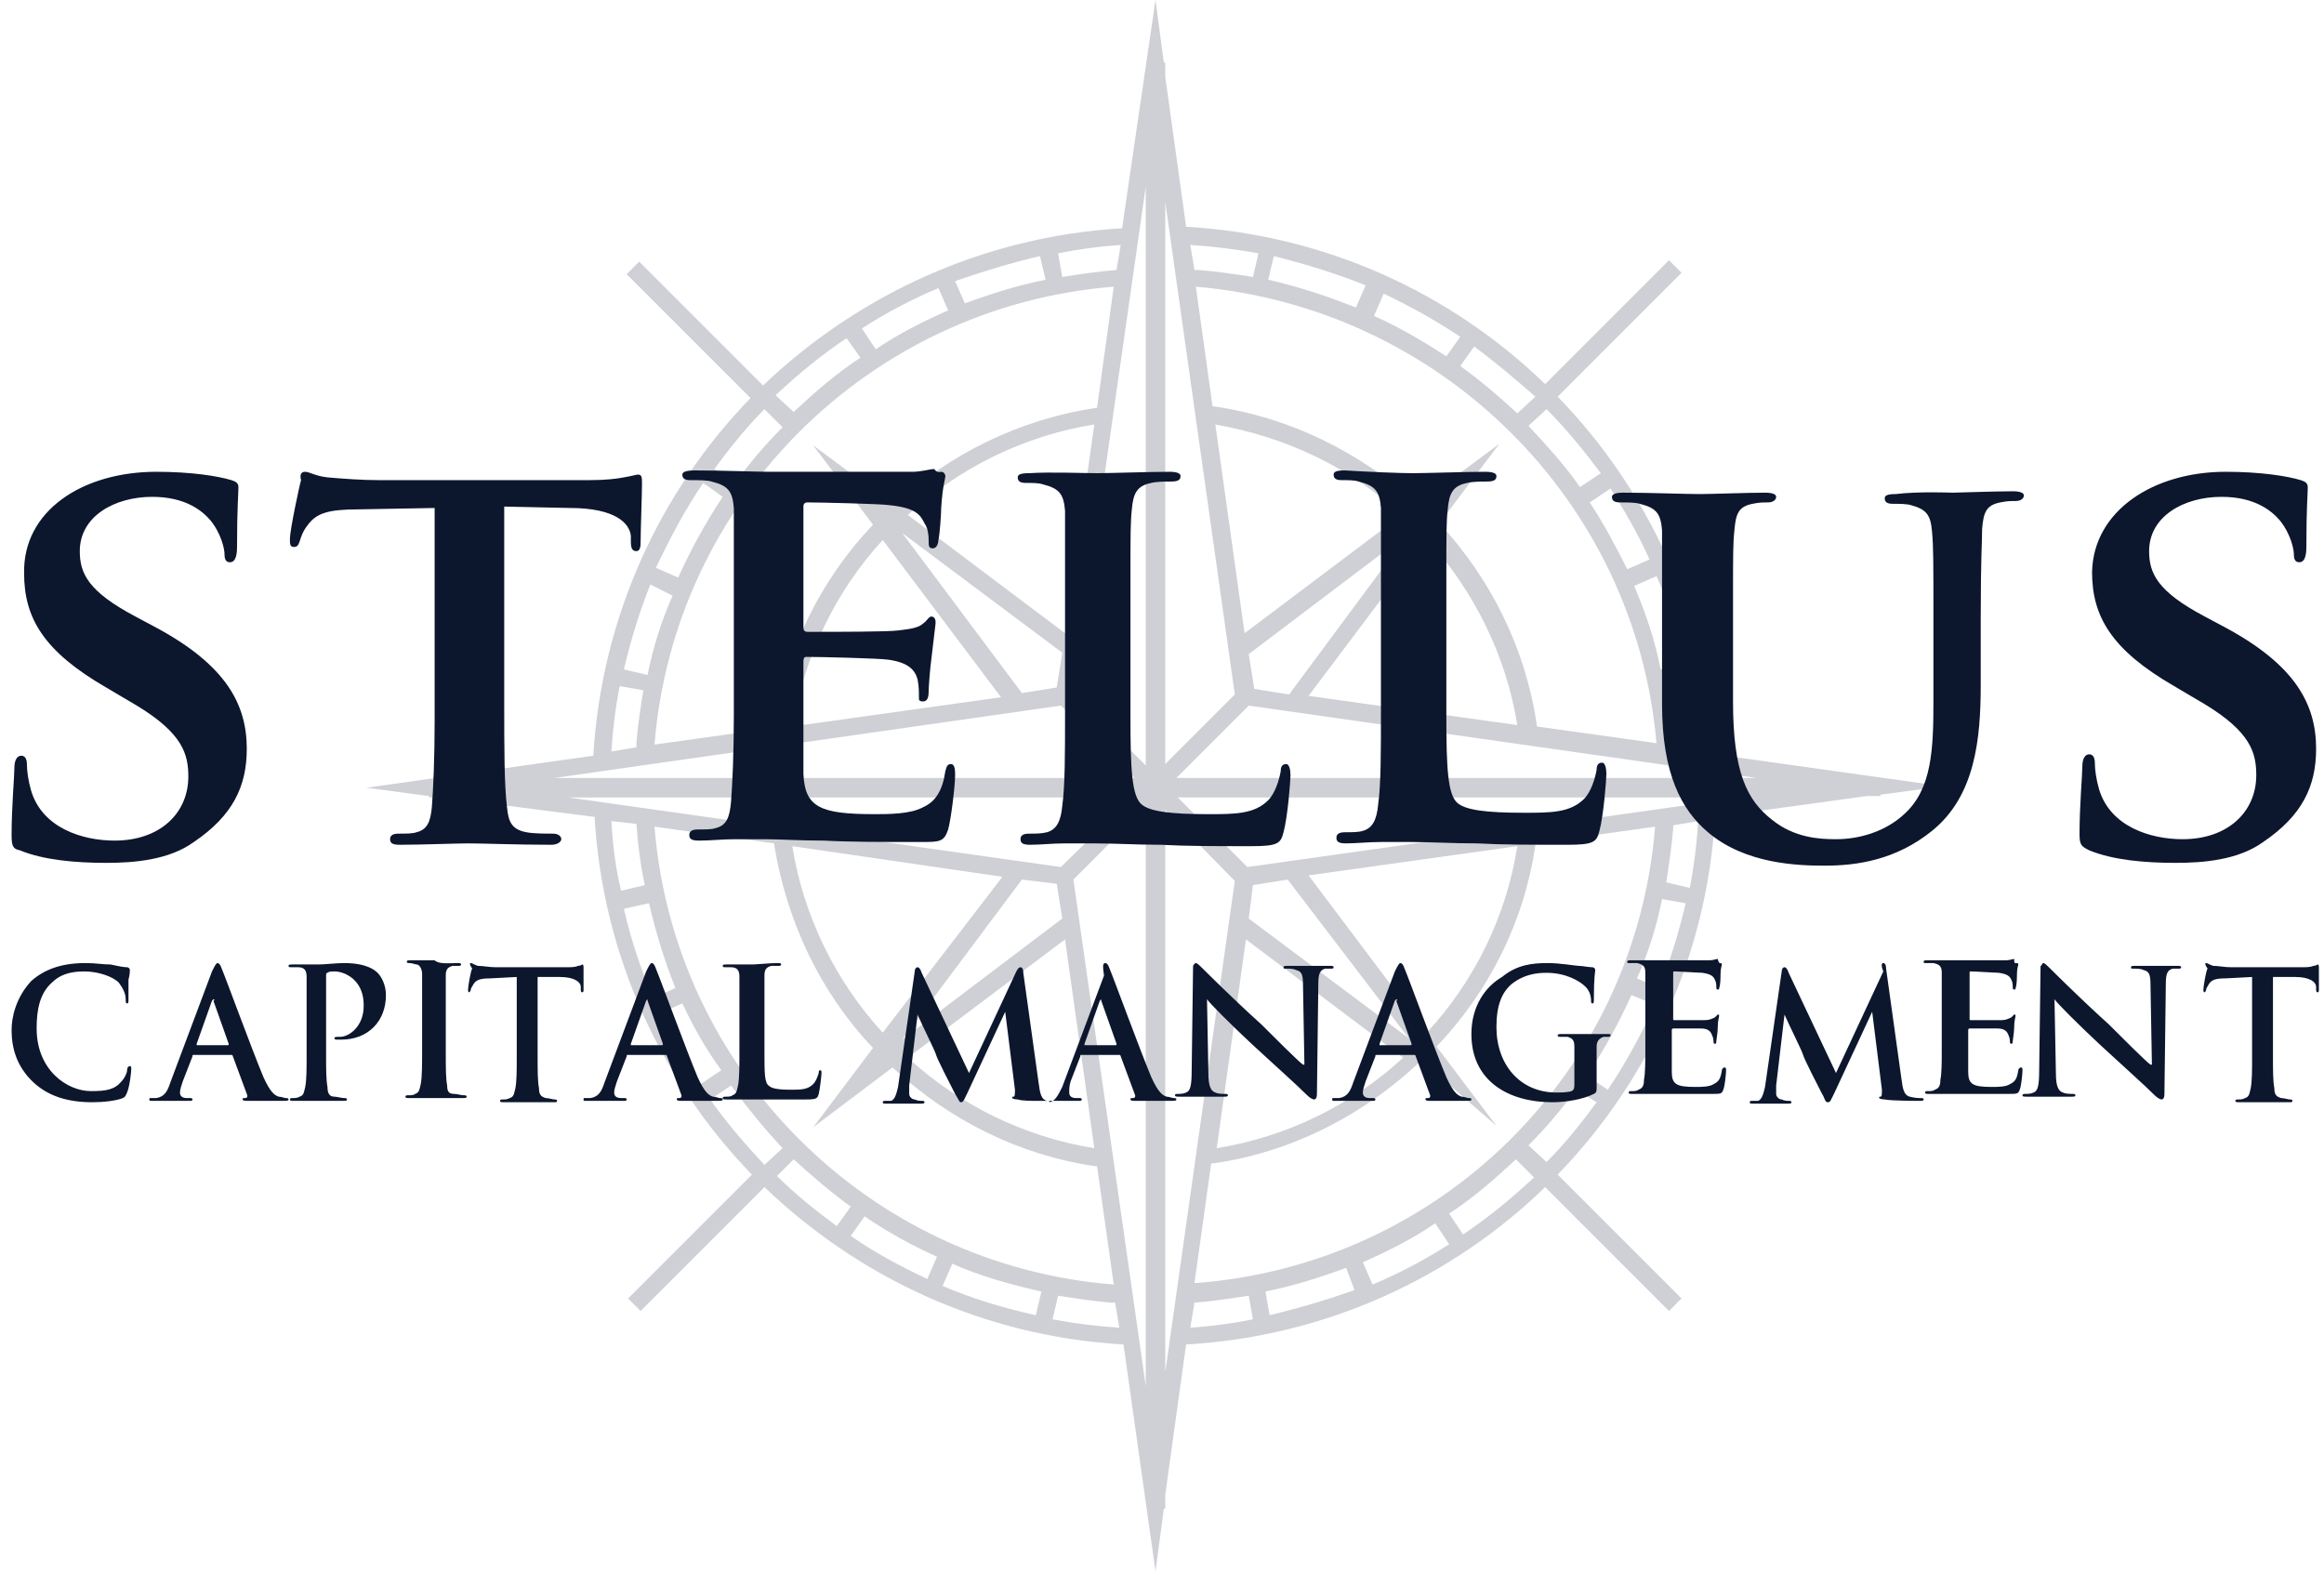
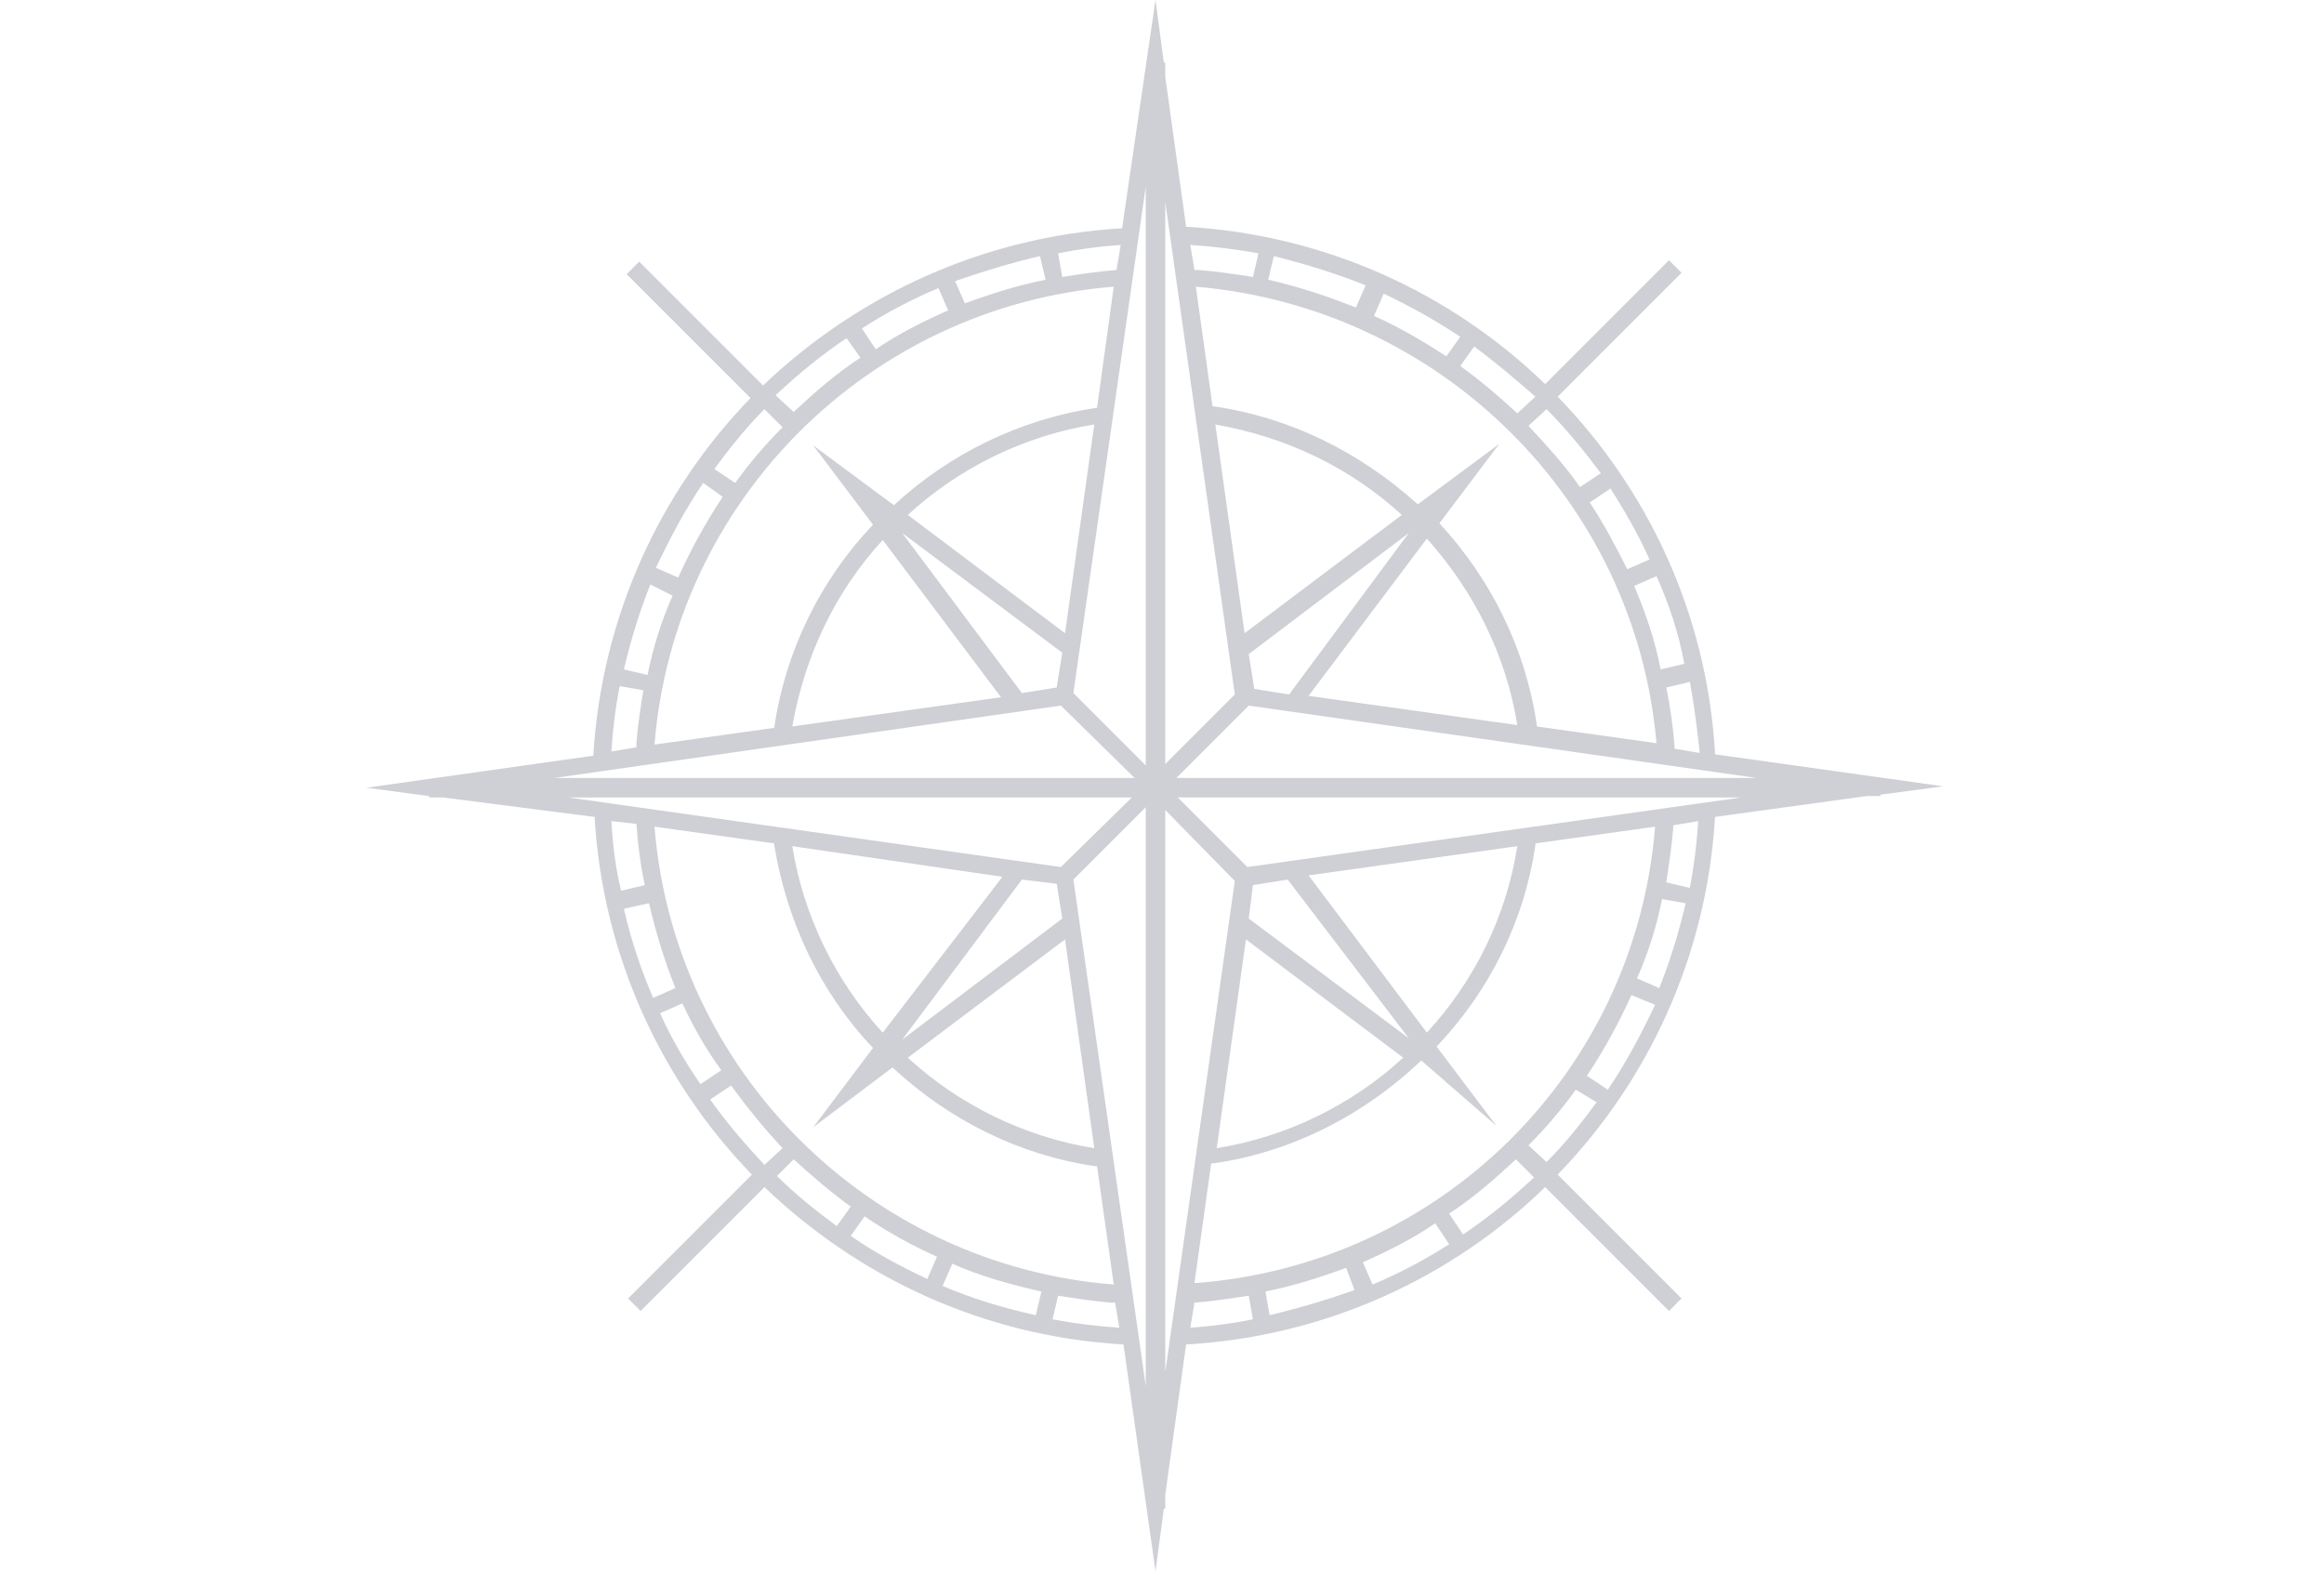
<svg xmlns="http://www.w3.org/2000/svg" version="1.1" id="Layer_1" x="0px" y="0px" width="167px" height="113px" viewBox="0 0 167 113" style="enable-background:new 0 0 167 113;" xml:space="preserve">
  <style type="text/css">
	.st0{fill:#0C172E;fill-opacity:0.2;}
	.st1{fill:#0C172E;}
</style>
  <title>E30280CF-6377-455D-A4B3-F1323222AC67@1x</title>
  <desc>Created with sketchtool.</desc>
  <g id="Style-Tile">
    <g id="Logomarks" transform="translate(-137, -107)">
      <g transform="translate(135, 70)">
        <g id="Logo-with-Compass-_x2F_-On-White" transform="translate(0, 37)">
          <g id="LogoCompassBlack" transform="translate(2.833, 0)">
            <path id="LogoCompass" class="st0" d="M82.2,0l0.6,4.5l0.1,0l0,1l1.5,10.8l0.1,0c10,0.6,19,4.8,25.7,11.3l8.9-8.9l0.9,0.9       l-8.9,8.9c6.5,6.7,10.7,15.6,11.3,25.5l0,0.2l16.4,2.3l-4.5,0.6l0,0.1l-1,0l-10.9,1.5l0,0.1c-0.6,9.9-4.8,18.9-11.3,25.6       l8.9,8.9l-0.9,0.9l-8.9-8.9c-6.7,6.5-15.7,10.7-25.7,11.3l-0.1,0l-1.5,10.8l0,1l-0.1,0l-0.6,4.5l-2.3-16.3l-0.1,0       c-10-0.6-18.9-4.8-25.7-11.3l-8.9,8.9l-0.9-0.9l8.9-8.9c-6.5-6.7-10.7-15.7-11.3-25.6l0-0.1L31,57.3l-1,0l0-0.1l-4.5-0.6       l16.3-2.3l0,0c0.6-10,4.8-19,11.3-25.7l-8.9-8.9l0.9-0.9l8.9,8.9c6.8-6.5,15.8-10.7,25.8-11.3L82.2,0z M81.5,58l-5.2,5.2       l5.2,36.4V58z M82.9,58.2v40.4l5-35.3L82.9,58.2z M88.9,93.1c-1.3,0.2-2.6,0.4-3.9,0.5l0,0l-0.3,1.8c1.5-0.1,3-0.3,4.5-0.6       L88.9,93.1z M75.2,93.1l-0.4,1.7c1.6,0.3,3.2,0.5,4.8,0.6l-0.3-1.8l-0.3,0C77.8,93.5,76.5,93.3,75.2,93.1z M95.9,91.1       c-1.9,0.7-3.8,1.3-5.8,1.7l0.3,1.7c2.1-0.5,4.1-1.1,6.1-1.8L95.9,91.1z M67.6,90.8l-0.7,1.6c2.1,0.9,4.4,1.6,6.7,2.1l0.4-1.7       C71.8,92.3,69.6,91.7,67.6,90.8z M118.1,59.4l-8.6,1.2l0,0.1c-0.8,5.5-3.3,10.5-7.1,14.5l0,0l4.3,5.7l-5.4-4.7       c-4.1,3.9-9.3,6.6-15,7.4l-0.1,0l-1.2,8.6C102.7,90.9,116.7,77,118.1,59.4z M46.2,59.4c1.4,17.5,15.4,31.5,33,32.9L78,83.8       l-0.1,0c-5.5-0.8-10.5-3.3-14.6-7.1L57.6,81l4.3-5.7l0,0c-3.8-4-6.2-9.1-7.1-14.6l0-0.1L46.2,59.4z M102.3,87.9       c-1.6,1.1-3.4,2-5.2,2.8l0.7,1.6c1.9-0.8,3.8-1.8,5.5-2.9L102.3,87.9z M61.3,87.4l-1,1.4c1.7,1.2,3.6,2.2,5.5,3.1l0.7-1.6       C64.7,89.5,62.9,88.5,61.3,87.4z M108.1,83.3c-1.5,1.4-3.1,2.8-4.8,3.9l1,1.5c1.8-1.2,3.5-2.6,5.1-4.1L108.1,83.3z M56.2,83.3       L55.5,84L55,84.5c1.3,1.3,2.8,2.5,4.3,3.6l1-1.4C58.8,85.6,57.5,84.5,56.2,83.3z M51.7,78l-1.5,1c1.2,1.7,2.5,3.2,3.9,4.7       l1.3-1.2C54,81,52.8,79.5,51.7,78z M112.4,78.3c-1,1.4-2.2,2.8-3.4,4l1.3,1.2c1.3-1.3,2.5-2.8,3.6-4.3L112.4,78.3z M88.7,67.5       l-2.1,15c5-0.8,9.7-3.1,13.4-6.5L88.7,67.5z M75.7,67.5l-11.3,8.5c3.7,3.4,8.4,5.7,13.4,6.5L75.7,67.5z M116.4,71.5       c-0.9,2-2,4-3.2,5.8l1.5,1c1.3-1.9,2.4-4,3.4-6.1L116.4,71.5z M48.2,72.1l-1.6,0.7c0.8,1.8,1.8,3.5,2.9,5.1l1.5-1       C49.9,75.4,49,73.8,48.2,72.1z M72.6,63.2l-8.6,11.5L75.5,66l-0.4-2.5L72.6,63.2z M91.7,63.2l-2.5,0.4L88.9,66l11.5,8.6       L91.7,63.2z M108.2,60.8l-15,2.1l8.5,11.3C105.1,70.5,107.4,65.9,108.2,60.8z M56.1,60.8c0.8,5,3.1,9.7,6.5,13.4L71.2,63       L56.1,60.8z M45.8,64.9L44,65.3c0.5,2.2,1.2,4.3,2.1,6.4l1.6-0.7C46.9,69,46.3,67,45.8,64.9z M118.6,64.6c-0.4,2-1,3.9-1.8,5.7       l1.6,0.7c0.8-2,1.4-4,1.9-6.1L118.6,64.6z M43.1,59c0.1,1.7,0.3,3.4,0.7,5l1.7-0.4c-0.3-1.4-0.5-2.9-0.6-4.4l0,0L43.1,59z        M121.2,59l-1.8,0.3l0,0.2c-0.1,1.3-0.3,2.6-0.5,3.9l1.7,0.4C120.9,62.2,121.1,60.6,121.2,59z M124.3,57.3H83.8l5,5L124.3,57.3       z M80.5,57.3H40l35.4,5L80.5,57.3z M75.4,50.7L39,55.9h41.7L75.4,50.7z M88.9,50.7l-5.2,5.2h41.7L88.9,50.7z M81.5,13.4       l-5.2,36.4l5.2,5.2V13.4z M82.9,14.5v40.4l5-5L82.9,14.5z M43.7,49.3c-0.3,1.5-0.5,3.1-0.6,4.7l1.8-0.3l0-0.3       c0.1-1.3,0.3-2.6,0.5-3.8L43.7,49.3z M120.6,49l-1.7,0.4c0.3,1.4,0.5,2.9,0.6,4.3l0,0.1l1.8,0.3l0-0.1       C121.1,52.2,120.9,50.6,120.6,49z M85.1,20.6l1.2,8.6l0.1,0c5.5,0.8,10.5,3.3,14.6,7l0.1,0l5.8-4.3l-4.3,5.7l0,0       c3.7,4,6.2,9,7,14.5l0,0.1l8.6,1.2C116.7,36,102.7,22.1,85.1,20.6z M79.2,20.6c-17.6,1.4-31.6,15.4-33,32.9l8.6-1.2l0,0       c0.8-5.5,3.3-10.6,7.1-14.6L57.6,32l5.8,4.3l0,0c4-3.7,9.1-6.2,14.6-7L79.2,20.6z M101.7,38.7L93.2,50l15,2.1       C107.4,47.1,105.1,42.5,101.7,38.7z M56.1,52.2l15-2.1l-8.5-11.3C59.2,42.5,57,47.1,56.1,52.2z M72.6,49.8l2.5-0.4l0.4-2.5       l-11.5-8.6L72.6,49.8z M100.4,38.3L88.9,47l0.4,2.5l2.5,0.4L100.4,38.3z M45.9,42c-0.8,2-1.4,4-1.9,6.1l1.7,0.4       c0.4-2,1-3.9,1.8-5.7L45.9,42z M118.2,41.4l-1.6,0.7c0.8,1.9,1.5,3.9,1.9,6l1.7-0.4C119.8,45.5,119.1,43.4,118.2,41.4z        M86.5,30.5l2.1,15l11.3-8.5C96.2,33.6,91.6,31.4,86.5,30.5z M77.8,30.5c-5,0.8-9.7,3.1-13.4,6.5l11.3,8.5L77.8,30.5z        M49.7,34.7c-1.3,1.9-2.4,4-3.4,6.1l1.6,0.7c0.9-2,2-4,3.2-5.8L49.7,34.7z M114.9,35.1l-1.5,1c1,1.5,1.9,3.2,2.7,4.8l1.6-0.7       C116.9,38.4,115.9,36.7,114.9,35.1z M110.3,29.4l-1.3,1.2c1.3,1.4,2.6,2.8,3.7,4.4l1.5-1C113,32.4,111.7,30.8,110.3,29.4z        M54.1,29.4c-1.3,1.3-2.5,2.8-3.6,4.3l1.5,1c1-1.4,2.2-2.8,3.4-4L54.1,29.4z M60,24.3c-1.8,1.2-3.5,2.6-5.1,4.1l1.3,1.2       c1.5-1.4,3.1-2.8,4.8-3.9L60,24.3z M105.1,24.9l-1,1.4c1.4,1,2.8,2.2,4.1,3.4l1.3-1.2C108,27.2,106.6,26,105.1,24.9z        M98.6,21.1l-0.7,1.6c1.8,0.8,3.5,1.8,5.2,2.9l1-1.4C102.3,23,100.5,22,98.6,21.1z M66.6,20.7c-1.9,0.8-3.8,1.8-5.5,2.9l1,1.5       c1.6-1.1,3.4-2,5.2-2.8L66.6,20.7z M90.7,18.4l-0.4,1.7c2.2,0.5,4.3,1.2,6.3,2l0.7-1.6C95.3,19.7,93.1,19,90.7,18.4z        M73.9,18.4c-2.1,0.5-4.1,1.1-6.1,1.8l0.7,1.6c1.9-0.7,3.8-1.3,5.8-1.7L73.9,18.4z M84.7,17.6l0.3,1.8l0.3,0       c1.3,0.1,2.6,0.3,3.9,0.5l0.4-1.7C87.9,17.9,86.3,17.7,84.7,17.6z M79.7,17.6c-1.5,0.1-3,0.3-4.5,0.6l0.3,1.7       c1.3-0.2,2.6-0.4,3.9-0.5L79.7,17.6z" />
-             <path id="Logo" class="st1" d="M32,69.2c0.2,0,0.3,0,0.3,0.1c0,0.1-0.1,0.1-0.2,0.1c-0.1,0-0.2,0-0.4,0       c-0.4,0.1-0.5,0.3-0.5,0.7c0,0.3,0,0.6,0,1.7l0,3.9c0,1,0,1.8,0.1,2.3c0,0.4,0.1,0.6,0.5,0.6c0.2,0,0.5,0.1,0.7,0.1       c0.1,0,0.2,0,0.2,0.1c0,0.1-0.1,0.1-0.3,0.1c-0.9,0-1.7,0-2.1,0c-0.3,0-1.1,0-1.7,0c-0.2,0-0.3,0-0.3-0.1       c0-0.1,0.1-0.1,0.2-0.1c0.2,0,0.4,0,0.5-0.1c0.3-0.1,0.3-0.3,0.4-0.7c0.1-0.5,0.1-1.4,0.1-2.6l0-3.6c0-1.1,0-1.4,0-1.7       c0-0.4-0.2-0.7-0.4-0.7c-0.1,0-0.3-0.1-0.5-0.1c-0.1,0-0.2,0-0.2-0.1c0-0.1,0.1-0.1,0.3-0.1c0.5,0,1.3,0,1.7,0       C30.7,69.3,31.5,69.2,32,69.2z M157.7,69.2c0.1,0,0.2,0.1,0.5,0.2c0.4,0,0.8,0.1,1.3,0.1h5c0.4,0,0.7,0,0.9-0.1       c0.2,0,0.3-0.1,0.3-0.1c0.1,0,0.1,0.1,0.1,0.3c0,0.3,0,1.2,0,1.5c0,0.1,0,0.2-0.1,0.2c-0.1,0-0.1-0.1-0.1-0.3l0-0.1       c0-0.3-0.4-0.7-1.5-0.7l-1.6,0l0,5.8c0,0.9,0,1.7,0.1,2.2c0,0.4,0.1,0.6,0.5,0.7c0.2,0,0.5,0.1,0.6,0.1c0.1,0,0.2,0,0.2,0.1       c0,0.1-0.1,0.1-0.2,0.1c-0.8,0-1.6,0-2,0c-0.3,0-1.1,0-1.6,0c-0.2,0-0.3,0-0.3-0.1c0-0.1,0.1-0.1,0.2-0.1c0.2,0,0.3,0,0.5-0.1       c0.3-0.1,0.3-0.3,0.4-0.7c0.1-0.5,0.1-1.3,0.1-2.2l0-5.8l-1.9,0.1c-0.7,0-1,0.1-1.2,0.4c-0.1,0.2-0.2,0.3-0.2,0.4       c0,0.1-0.1,0.2-0.1,0.2c-0.1,0-0.1-0.1-0.1-0.2c0-0.2,0.2-1.4,0.3-1.5C157.6,69.3,157.6,69.2,157.7,69.2z M99.8,69.2       c0.1,0,0.2,0.1,0.3,0.4c0.3,0.7,2.2,5.9,3,7.8c0.5,1.1,0.8,1.3,1.1,1.4c0.2,0,0.4,0.1,0.5,0.1c0.1,0,0.2,0,0.2,0.1       c0,0.1-0.1,0.1-0.6,0.1c-0.4,0-1.3,0-2.3,0c-0.2,0-0.4,0-0.4-0.1c0-0.1,0-0.1,0.2-0.1c0.1,0,0.2-0.1,0.1-0.3l-1-2.7       c0-0.1-0.1-0.1-0.1-0.1h-2.7c-0.1,0-0.1,0-0.1,0.1l-0.7,1.8c-0.1,0.3-0.2,0.6-0.2,0.8c0,0.2,0.1,0.4,0.5,0.4h0.2       c0.1,0,0.2,0,0.2,0.1c0,0.1-0.1,0.1-0.2,0.1c-0.4,0-0.9,0-1.3,0c-0.1,0-0.8,0-1.4,0c-0.2,0-0.2,0-0.2-0.1c0-0.1,0-0.1,0.1-0.1       c0.1,0,0.3,0,0.4,0c0.6-0.1,0.8-0.5,1-1.1l3-8C99.6,69.4,99.7,69.2,99.8,69.2z M78.6,69.2c0.1,0,0.2,0.1,0.3,0.4       c0.3,0.7,2.2,5.9,3,7.8c0.5,1.1,0.8,1.3,1.1,1.4c0.2,0,0.4,0.1,0.5,0.1c0.1,0,0.2,0,0.2,0.1c0,0.1-0.1,0.1-0.6,0.1       c-0.4,0-1.3,0-2.3,0c-0.2,0-0.4,0-0.4-0.1c0-0.1,0-0.1,0.2-0.1c0.1,0,0.2-0.1,0.1-0.3l-1-2.7c0-0.1-0.1-0.1-0.1-0.1h-2.7       c-0.1,0-0.1,0-0.1,0.1l-0.7,1.8C76,78,76,78.3,76,78.5c0,0.2,0.1,0.4,0.5,0.4h0.2c0.1,0,0.2,0,0.2,0.1c0,0.1-0.1,0.1-0.2,0.1       c-0.4,0-0.9,0-1.3,0c0,0-0.2,0-0.3,0c-0.1,0-0.1,0-0.2,0c-0.1,0-0.2,0-0.4,0c-0.1,0-0.3,0-0.5,0c-0.1,0-0.1,0-0.2,0       c-0.6,0-1.2,0-1.5-0.1c-0.3,0-0.4-0.1-0.4-0.1c0-0.1,0-0.1,0.1-0.1c0.1,0,0.1-0.2,0.1-0.5l-0.7-5.6h0l-2.7,5.8       c-0.3,0.6-0.3,0.7-0.5,0.7c-0.1,0-0.2-0.3-0.4-0.6c-0.3-0.6-1.3-2.5-1.4-2.9c-0.1-0.3-0.9-1.9-1.3-2.8h0l-0.6,5.1       c0,0.2,0,0.4,0,0.6c0,0.2,0.2,0.4,0.4,0.4c0.2,0.1,0.4,0.1,0.5,0.1c0.1,0,0.2,0,0.2,0.1c0,0.1-0.1,0.1-0.3,0.1       c-0.5,0-1.1,0-1.3,0c-0.2,0-0.8,0-1.2,0c-0.1,0-0.2,0-0.2-0.1c0-0.1,0.1-0.1,0.2-0.1c0.1,0,0.2,0,0.4,0c0.3-0.1,0.4-0.6,0.5-1       l1.2-8.3c0-0.2,0.1-0.3,0.2-0.3s0.2,0.1,0.3,0.4l3.4,7.2l3.4-7.3c0.1-0.2,0.2-0.3,0.3-0.3c0.1,0,0.2,0.1,0.2,0.4l1.1,7.9       c0.1,0.8,0.2,1.2,0.6,1.3c0.1,0,0.2,0,0.2,0.1c0.4-0.1,0.6-0.5,0.9-1.1l3-8C78.4,69.4,78.4,69.2,78.6,69.2z M146,69.2       c0.1,0,0.3,0.2,0.5,0.4c0.2,0.2,2.2,2.2,4.2,4c0.9,0.9,2.7,2.7,3,2.9h0.1l-0.1-5.7c0-0.8-0.1-1-0.5-1.1       c-0.2-0.1-0.5-0.1-0.7-0.1c-0.2,0-0.2,0-0.2-0.1c0-0.1,0.1-0.1,0.4-0.1c0.7,0,1.3,0,1.6,0c0.1,0,0.7,0,1.3,0       c0.2,0,0.3,0,0.3,0.1c0,0.1-0.1,0.1-0.2,0.1c-0.1,0-0.2,0-0.4,0c-0.4,0.1-0.5,0.4-0.5,1.1l-0.1,7.9c0,0.3-0.1,0.4-0.2,0.4       c-0.1,0-0.3-0.1-0.5-0.3c-0.8-0.8-2.6-2.4-4-3.7c-1.5-1.4-3-2.9-3.2-3.2h0l0.1,5.3c0,1,0.2,1.3,0.5,1.4       c0.2,0.1,0.5,0.1,0.7,0.1c0.1,0,0.2,0,0.2,0.1c0,0.1-0.1,0.1-0.3,0.1c-0.9,0-1.4,0-1.7,0c-0.1,0-0.8,0-1.5,0       c-0.2,0-0.3,0-0.3-0.1c0-0.1,0.1-0.1,0.2-0.1c0.2,0,0.4,0,0.6-0.1c0.3-0.1,0.4-0.5,0.4-1.6l0.1-7.5       C145.9,69.4,145.9,69.2,146,69.2z M33,69.2c0.1,0,0.2,0.1,0.5,0.2c0.4,0,0.8,0.1,1.3,0.1h5c0.4,0,0.7,0,0.9-0.1       c0.2,0,0.3-0.1,0.3-0.1c0.1,0,0.1,0.1,0.1,0.3c0,0.3,0,1.2,0,1.5c0,0.1,0,0.2-0.1,0.2c-0.1,0-0.1-0.1-0.1-0.3l0-0.1       c0-0.3-0.4-0.7-1.5-0.7l-1.6,0l0,5.8c0,0.9,0,1.7,0.1,2.2c0,0.4,0.1,0.6,0.5,0.7c0.2,0,0.5,0.1,0.6,0.1c0.1,0,0.2,0,0.2,0.1       c0,0.1-0.1,0.1-0.2,0.1c-0.8,0-1.6,0-2,0c-0.3,0-1.1,0-1.6,0c-0.2,0-0.3,0-0.3-0.1c0-0.1,0.1-0.1,0.2-0.1c0.2,0,0.3,0,0.5-0.1       c0.3-0.1,0.3-0.3,0.4-0.7c0.1-0.5,0.1-1.3,0.1-2.2l0-5.8l-1.9,0.1c-0.7,0-1,0.1-1.2,0.4c-0.1,0.2-0.2,0.3-0.2,0.4       c0,0.1-0.1,0.2-0.1,0.2c-0.1,0-0.1-0.1-0.1-0.2c0-0.2,0.2-1.4,0.3-1.5C32.9,69.3,32.9,69.2,33,69.2z M144.1,69.2       c0.1,0,0.1,0.1,0.1,0.1c0,0.1-0.1,0.2-0.1,0.8c0,0.1,0,0.7-0.1,0.9c0,0.1,0,0.1-0.1,0.1c-0.1,0-0.1-0.1-0.1-0.2       c0-0.1,0-0.3-0.1-0.5c-0.1-0.2-0.2-0.4-0.9-0.5c-0.2,0-1.7-0.1-2-0.1c-0.1,0-0.1,0-0.1,0.1v3.3c0,0.1,0,0.1,0.1,0.1l0.5,0       c0.6,0,1.5,0,1.7,0c0.3,0,0.5-0.1,0.7-0.2c0.1-0.1,0.2-0.2,0.2-0.2c0.1,0,0.1,0,0.1,0.1c0,0.1-0.1,0.3-0.1,0.9       c0,0.3-0.1,0.8-0.1,0.9c0,0.1,0,0.2-0.1,0.2c-0.1,0-0.1-0.1-0.1-0.1c0-0.1,0-0.3-0.1-0.5c-0.1-0.3-0.3-0.5-0.8-0.5       c-0.3,0-1.7,0-2,0c-0.1,0-0.1,0.1-0.1,0.1v1c0,0.4,0,1.6,0,2c0,0.9,0.3,1.1,1.7,1.1c0.4,0,1,0,1.3-0.2c0.4-0.2,0.5-0.4,0.6-1       c0-0.1,0.1-0.2,0.2-0.2c0.1,0,0.1,0.1,0.1,0.2c0,0.3-0.1,1.2-0.2,1.4c-0.1,0.3-0.2,0.3-0.8,0.3c-1.1,0-1.8,0-2.4,0       c-0.6,0-1,0-1.5,0c-0.2,0-0.5,0-0.8,0c-0.3,0-0.7,0-1,0c-0.2,0-0.3,0-0.3-0.1c0-0.1,0.1-0.1,0.2-0.1c0.2,0,0.4,0,0.5-0.1       c0.3-0.1,0.4-0.3,0.4-0.7c0.1-0.5,0.1-1.3,0.1-2.2l0-4c0-0.9,0-1.2,0-1.5c0-0.4-0.1-0.6-0.6-0.7c-0.1,0-0.4,0-0.5,0       c-0.2,0-0.2,0-0.2-0.1c0-0.1,0.1-0.1,0.3-0.1c0.4,0,0.8,0,1.1,0c0.4,0,0.7,0,0.9,0l0.7,0c1,0,2.6,0,2.9,0       c0.3,0,0.5-0.1,0.6-0.1C143.9,69.3,144,69.2,144.1,69.2z M134.5,69.2c0.1,0,0.2,0.1,0.2,0.4l1.1,7.9c0.1,0.8,0.2,1.2,0.6,1.3       c0.4,0.1,0.6,0.1,0.8,0.1c0.1,0,0.2,0,0.2,0.1c0,0.1-0.1,0.1-0.3,0.1c-0.3,0-2,0-2.5-0.1c-0.3,0-0.4-0.1-0.4-0.1       c0-0.1,0-0.1,0.1-0.1c0.1,0,0.1-0.2,0.1-0.5l-0.7-5.6h0l-2.7,5.8c-0.3,0.6-0.3,0.7-0.5,0.7s-0.2-0.3-0.4-0.6       c-0.3-0.6-1.3-2.5-1.4-2.9c-0.1-0.3-0.9-1.9-1.3-2.8h0l-0.6,5.1c0,0.2,0,0.4,0,0.6c0,0.2,0.2,0.4,0.4,0.4       c0.2,0.1,0.4,0.1,0.5,0.1c0.1,0,0.2,0,0.2,0.1c0,0.1-0.1,0.1-0.3,0.1c-0.5,0-1.1,0-1.3,0c-0.2,0-0.8,0-1.2,0       c-0.1,0-0.2,0-0.2-0.1c0-0.1,0.1-0.1,0.2-0.1c0.1,0,0.2,0,0.4,0c0.3-0.1,0.4-0.6,0.5-1l1.2-8.3c0-0.2,0.1-0.3,0.2-0.3       c0.1,0,0.2,0.1,0.3,0.4l3.4,7.2l3.4-7.3C134.3,69.3,134.4,69.2,134.5,69.2z M122.8,69.2c0.1,0,0.1,0.1,0.1,0.1       c0,0.1-0.1,0.2-0.1,0.8c0,0.1,0,0.7-0.1,0.9c0,0.1,0,0.1-0.1,0.1c-0.1,0-0.1-0.1-0.1-0.2c0-0.1,0-0.3-0.1-0.5       c-0.1-0.2-0.2-0.4-0.9-0.5c-0.2,0-1.7-0.1-2-0.1c-0.1,0-0.1,0-0.1,0.1v3.3c0,0.1,0,0.1,0.1,0.1l0.5,0c0.6,0,1.5,0,1.7,0       c0.3,0,0.5-0.1,0.7-0.2c0.1-0.1,0.2-0.2,0.2-0.2c0.1,0,0.1,0,0.1,0.1c0,0.1-0.1,0.3-0.1,0.9c0,0.3-0.1,0.8-0.1,0.9       c0,0.1,0,0.2-0.1,0.2c-0.1,0-0.1-0.1-0.1-0.1c0-0.1,0-0.3-0.1-0.5c-0.1-0.3-0.3-0.5-0.8-0.5c-0.3,0-1.7,0-2,0       c-0.1,0-0.1,0.1-0.1,0.1v1c0,0.4,0,1.6,0,2c0,0.9,0.3,1.1,1.7,1.1c0.4,0,1,0,1.3-0.2c0.4-0.2,0.5-0.4,0.6-1       c0-0.1,0.1-0.2,0.2-0.2c0.1,0,0.1,0.1,0.1,0.2c0,0.3-0.1,1.2-0.2,1.4c-0.1,0.3-0.2,0.3-0.8,0.3c-1.1,0-1.8,0-2.4,0       c-0.6,0-1,0-1.5,0c-0.2,0-0.5,0-0.8,0c-0.3,0-0.7,0-1,0c-0.2,0-0.3,0-0.3-0.1c0-0.1,0.1-0.1,0.2-0.1c0.2,0,0.4,0,0.5-0.1       c0.3-0.1,0.4-0.3,0.4-0.7c0.1-0.5,0.1-1.4,0.1-2.5l0-3.2c0-1.4,0-1.7,0-2c0-0.4-0.1-0.6-0.6-0.7c-0.1,0-0.4,0-0.5,0       c-0.2,0-0.2,0-0.2-0.1c0-0.1,0.1-0.1,0.3-0.1c0.4,0,0.8,0,1.1,0c0.4,0,0.7,0,0.9,0l0.7,0c1,0,2.6,0,2.9,0       c0.3,0,0.5-0.1,0.6-0.1C122.7,69.3,122.8,69.2,122.8,69.2z M14.8,69.2c0.1,0,0.2,0.1,0.3,0.4c0.3,0.7,2.2,5.9,3,7.8       c0.5,1.1,0.8,1.3,1.1,1.4c0.2,0,0.4,0.1,0.5,0.1c0.1,0,0.2,0,0.2,0.1c0,0.1-0.1,0.1-0.6,0.1c-0.4,0-1.3,0-2.3,0       c-0.2,0-0.4,0-0.4-0.1c0-0.1,0-0.1,0.2-0.1c0.1,0,0.2-0.1,0.1-0.3l-1-2.7c0-0.1-0.1-0.1-0.1-0.1h-2.7c-0.1,0-0.1,0-0.1,0.1       l-0.7,1.8c-0.1,0.3-0.2,0.6-0.2,0.8c0,0.2,0.1,0.4,0.5,0.4h0.2c0.1,0,0.2,0,0.2,0.1c0,0.1-0.1,0.1-0.2,0.1c-0.4,0-0.9,0-1.3,0       c-0.1,0-0.8,0-1.4,0c-0.2,0-0.2,0-0.2-0.1c0-0.1,0-0.1,0.1-0.1c0.1,0,0.3,0,0.4,0c0.6-0.1,0.8-0.5,1-1.1l3-8       C14.6,69.4,14.7,69.2,14.8,69.2z M110.4,69.2c0.9,0,2,0.2,2.2,0.2c0.3,0,0.7,0.1,1,0.1c0.1,0,0.2,0.1,0.2,0.2       c0,0.1-0.1,0.5-0.1,2.1c0,0.2,0,0.3-0.1,0.3c-0.1,0-0.1-0.1-0.1-0.2c0-0.3-0.1-0.7-0.4-1c-0.4-0.4-1.4-1-2.8-1       c-0.7,0-1.6,0.1-2.5,0.8c-0.7,0.6-1.1,1.5-1.1,3.1c0,2.7,1.7,4.7,4.3,4.7c0.3,0,0.8,0,1.1-0.1c0.2-0.1,0.2-0.3,0.2-0.5l0-1.7       c0-0.4,0-0.7,0-1c0-0.4-0.1-0.6-0.5-0.7c-0.1,0-0.3,0-0.5,0c-0.1,0-0.2,0-0.2-0.1c0-0.1,0.1-0.1,0.3-0.1c0.6,0,1.4,0,1.8,0       c0.4,0,1,0,1.5,0c0.2,0,0.2,0,0.2,0.1c0,0.1-0.1,0.1-0.2,0.1c-0.1,0-0.2,0-0.3,0c-0.3,0.1-0.5,0.3-0.5,0.7c0,0.3,0,0.6,0,1       l0,1.9c0,0.3,0,0.4-0.2,0.5c-0.8,0.4-2,0.6-3,0.6c-3.1,0-5.8-1.5-5.8-4.9c0-2,1-3.4,2.2-4.1C108.2,69.3,109.3,69.2,110.4,69.2z        M46,69.2c0.1,0,0.2,0.1,0.3,0.4c0.3,0.7,2.2,5.9,3,7.8c0.5,1.1,0.8,1.3,1.1,1.4c0.2,0,0.4,0.1,0.5,0.1c0.1,0,0.2,0,0.2,0.1       c0,0.1-0.1,0.1-0.6,0.1c-0.4,0-1.3,0-2.3,0c-0.2,0-0.4,0-0.4-0.1c0-0.1,0-0.1,0.2-0.1c0.1,0,0.2-0.1,0.1-0.3l-1-2.7       c0-0.1-0.1-0.1-0.1-0.1h-2.7c-0.1,0-0.1,0-0.1,0.1l-0.7,1.8c-0.1,0.3-0.2,0.6-0.2,0.8c0,0.2,0.1,0.4,0.5,0.4H44       c0.1,0,0.2,0,0.2,0.1c0,0.1-0.1,0.1-0.2,0.1c-0.4,0-0.9,0-1.3,0c-0.1,0-0.8,0-1.4,0c-0.2,0-0.2,0-0.2-0.1c0-0.1,0-0.1,0.1-0.1       c0.1,0,0.3,0,0.4,0c0.6-0.1,0.8-0.5,1-1.1l3-8C45.8,69.4,45.9,69.2,46,69.2z M85.1,69.2c0.1,0,0.3,0.2,0.5,0.4       c0.2,0.2,2.2,2.2,4.2,4c0.9,0.9,2.7,2.7,3,2.9h0.1l-0.1-5.7c0-0.8-0.1-1-0.5-1.1c-0.2-0.1-0.5-0.1-0.7-0.1       c-0.2,0-0.2,0-0.2-0.1c0-0.1,0.1-0.1,0.4-0.1c0.7,0,1.3,0,1.6,0c0.1,0,0.7,0,1.3,0c0.2,0,0.3,0,0.3,0.1c0,0.1-0.1,0.1-0.2,0.1       c-0.1,0-0.2,0-0.4,0c-0.4,0.1-0.5,0.4-0.5,1.1l-0.1,7.9c0,0.3-0.1,0.4-0.2,0.4c-0.1,0-0.3-0.1-0.5-0.3c-0.8-0.8-2.6-2.4-4-3.7       c-1.5-1.4-3-2.9-3.2-3.2h0l0.1,5.3c0,1,0.2,1.3,0.5,1.4c0.2,0.1,0.5,0.1,0.7,0.1c0.1,0,0.2,0,0.2,0.1c0,0.1-0.1,0.1-0.3,0.1       c-0.9,0-1.4,0-1.7,0c-0.1,0-0.8,0-1.5,0c-0.2,0-0.3,0-0.3-0.1c0-0.1,0.1-0.1,0.2-0.1c0.2,0,0.4,0,0.6-0.1       c0.3-0.1,0.4-0.5,0.4-1.6l0.1-7.5C84.9,69.4,85,69.2,85.1,69.2z M23.9,69.2c1.6,0,2.2,0.5,2.4,0.7c0.3,0.3,0.6,0.9,0.6,1.6       c0,1.9-1.3,3.2-3.2,3.2c-0.1,0-0.2,0-0.3,0c-0.1,0-0.2,0-0.2-0.1c0-0.1,0.1-0.1,0.4-0.1c0.7,0,1.7-0.8,1.7-2.2       c0-0.4,0-1.3-0.8-2c-0.5-0.4-1-0.5-1.3-0.5c-0.2,0-0.4,0-0.5,0.1c-0.1,0-0.1,0.1-0.1,0.2l0,5.8c0,0.9,0,1.7,0.1,2.2       c0,0.4,0.1,0.7,0.5,0.7c0.2,0,0.5,0.1,0.7,0.1c0.1,0,0.2,0,0.2,0.1c0,0.1-0.1,0.1-0.2,0.1c-0.9,0-1.7,0-2,0c-0.3,0-1.1,0-1.6,0       c-0.2,0-0.3,0-0.3-0.1c0-0.1,0.1-0.1,0.2-0.1c0.2,0,0.3,0,0.5-0.1c0.3-0.1,0.3-0.3,0.4-0.7c0.1-0.5,0.1-1.3,0.1-2.2l0-4.1       c0-1,0-1.2,0-1.6c0-0.4-0.1-0.7-0.6-0.7c-0.1,0-0.3,0-0.5,0c-0.1,0-0.2,0-0.2-0.1c0-0.1,0.1-0.1,0.3-0.1c0.7,0,1.5,0,1.9,0       C22.5,69.3,23.3,69.2,23.9,69.2z M5.3,69.2c0.8,0,1.2,0.1,1.8,0.1c0.5,0.1,0.9,0.2,1.2,0.2c0.1,0,0.2,0.1,0.2,0.2       c0,0.1,0,0.3-0.1,0.7c0,0.4,0,1.1,0,1.4c0,0.2,0,0.3-0.1,0.3c-0.1,0-0.1-0.1-0.1-0.3c0-0.4-0.2-0.8-0.5-1.2       c-0.4-0.4-1.4-0.8-2.5-0.8c-1.1,0-1.8,0.3-2.3,0.8c-0.9,0.8-1.1,2-1.1,3.3c0,3,2.2,4.5,3.9,4.5c1.1,0,1.7-0.1,2.2-0.7       c0.2-0.2,0.4-0.6,0.4-0.8c0-0.2,0.1-0.3,0.2-0.3c0.1,0,0.1,0.1,0.1,0.2c0,0.2-0.1,1.2-0.3,1.7c-0.1,0.2-0.1,0.3-0.3,0.4       c-0.5,0.2-1.4,0.3-2.2,0.3c-1.7,0-3.1-0.4-4.2-1.4C0.3,76.6,0,75.2,0,74c0-0.9,0.3-2.3,1.4-3.5C2.3,69.7,3.5,69.2,5.3,69.2z        M55,69.2c0.2,0,0.3,0,0.3,0.1c0,0.1-0.1,0.1-0.2,0.1c-0.1,0-0.4,0-0.5,0c-0.4,0.1-0.5,0.3-0.5,0.7c0,0.3,0,0.6,0,1.4l0,4.2       c0,1.3,0,2.1,0.3,2.3c0.2,0.2,0.6,0.3,1.6,0.3c0.7,0,1.2,0,1.6-0.4c0.2-0.2,0.3-0.5,0.4-0.8c0-0.1,0-0.2,0.1-0.2       c0.1,0,0.1,0.1,0.1,0.2c0,0.1-0.1,1.1-0.2,1.5c-0.1,0.3-0.1,0.4-0.9,0.4c-1,0-1.7,0-2.3,0c-0.6,0-1.1,0-1.7,0l-0.2,0       c-0.2,0-0.4,0-0.6,0c-0.3,0-0.7,0-0.9,0c-0.2,0-0.3,0-0.3-0.1c0-0.1,0.1-0.1,0.2-0.1c0.2,0,0.4,0,0.5-0.1       c0.3-0.1,0.3-0.3,0.4-0.7c0.1-0.5,0.1-1.4,0.1-2.5l0-3.2c0-1.4,0-1.7,0-2.1c0-0.4-0.1-0.7-0.6-0.7c-0.1,0-0.3,0-0.4,0       c-0.1,0-0.2,0-0.2-0.1c0-0.1,0.1-0.1,0.3-0.1c0.6,0,1.5,0,1.9,0C53.5,69.3,54.5,69.2,55,69.2z M99.5,71.8c0,0-0.1,0.1-0.1,0.1       l-1.1,3.1c0,0.1,0,0.1,0,0.1h2.2c0.1,0,0.1,0,0.1-0.1l-1.1-3.1C99.6,71.9,99.6,71.8,99.5,71.8z M14.5,71.8c0,0-0.1,0.1-0.1,0.1       l-1.1,3.1c0,0.1,0,0.1,0,0.1h2.2c0.1,0,0.1,0,0.1-0.1l-1.1-3.1C14.6,71.9,14.6,71.8,14.5,71.8z M78.3,71.8c0,0-0.1,0.1-0.1,0.1       l-1.1,3.1c0,0.1,0,0.1,0,0.1h2.2c0.1,0,0.1,0,0.1-0.1l-1.1-3.1C78.3,71.9,78.3,71.8,78.3,71.8z M45.7,71.8c0,0-0.1,0.1-0.1,0.1       l-1.1,3.1c0,0.1,0,0.1,0,0.1h2.2c0.1,0,0.1,0,0.1-0.1l-1.1-3.1C45.7,71.9,45.7,71.8,45.7,71.8z M159.1,33.9       c2.5,0,4.4,0.3,5.4,0.6c0.3,0.1,0.5,0.2,0.5,0.5c0,0.5-0.1,1.5-0.1,4.3c0,0.8-0.2,1.1-0.5,1.1c-0.3,0-0.4-0.2-0.4-0.6       c0-0.3-0.2-1.4-1-2.4c-0.6-0.7-1.8-1.7-4.2-1.7c-2.7,0-5.2,1.4-5.2,3.9c0,1.6,0.6,2.9,4,4.7l1.5,0.8c5,2.7,6.5,5.5,6.5,8.7       c0,2.7-1,4.8-3.8,6.7c-1.8,1.3-4.3,1.5-6.3,1.5c-2.2,0-4.5-0.2-6.2-0.9c-0.6-0.3-0.7-0.4-0.7-1.2c0-2,0.2-4.2,0.2-4.8       c0-0.6,0.2-0.9,0.5-0.9c0.3,0,0.4,0.3,0.4,0.6c0,0.5,0.1,1.2,0.3,1.9c0.8,2.7,3.7,3.6,6,3.6c3.3,0,5.3-2,5.3-4.6       c0-1.6-0.4-3.1-3.7-5.1l-2.2-1.3c-4.5-2.6-5.9-5-5.9-8.2C149.6,36.7,153.9,33.9,159.1,33.9z M10.4,33.9c2.5,0,4.4,0.3,5.4,0.6       c0.3,0.1,0.5,0.2,0.5,0.5c0,0.5-0.1,1.5-0.1,4.3c0,0.8-0.2,1.1-0.5,1.1c-0.3,0-0.4-0.2-0.4-0.6c0-0.3-0.2-1.4-1-2.4       c-0.6-0.7-1.8-1.7-4.2-1.7c-2.7,0-5.2,1.4-5.2,3.9c0,1.6,0.6,2.9,4,4.7l1.5,0.8c5,2.7,6.5,5.5,6.5,8.7c0,2.7-1,4.8-3.8,6.7       c-1.8,1.3-4.3,1.5-6.3,1.5c-2.2,0-4.5-0.2-6.2-0.9C0.1,61,0,60.8,0,60c0-2,0.2-4.2,0.2-4.8c0-0.6,0.2-0.9,0.5-0.9       c0.3,0,0.4,0.3,0.4,0.6c0,0.5,0.1,1.2,0.3,1.9c0.8,2.7,3.7,3.6,6,3.6c3.3,0,5.3-2,5.3-4.6c0-1.6-0.4-3.1-3.7-5.1l-2.2-1.3       c-4.5-2.6-5.9-5-5.9-8.2C0.8,36.7,5.1,33.9,10.4,33.9z M139.5,35.4c0.4,0,2.9-0.1,4.3-0.1c0.5,0,0.8,0.1,0.8,0.3       c0,0.2-0.2,0.4-0.6,0.4c-0.4,0-0.6,0-1.1,0.1c-1,0.2-1.2,0.7-1.3,1.9c0,1-0.1,2-0.1,6.4l0,4.8c0,3.9-0.4,8-3.5,10.5       c-2.6,2.1-5.4,2.5-7.7,2.5c-1.9,0-5.7-0.1-8.4-2.4c-1.9-1.6-3.3-4.2-3.3-9.2v-5.1c0-5.3,0-6.3,0-7.4c-0.1-1.2-0.4-1.6-1.6-1.9       c-0.3-0.1-0.9-0.1-1.4-0.1c-0.4,0-0.6-0.1-0.6-0.4c0-0.2,0.3-0.3,0.8-0.3c2,0,4.4,0.1,5.5,0.1c0.9,0,3.4-0.1,4.7-0.1       c0.5,0,0.8,0.1,0.8,0.3c0,0.2-0.2,0.4-0.6,0.4c-0.4,0-0.6,0-1.1,0.1c-1,0.2-1.2,0.7-1.3,1.9c-0.1,0.9-0.1,1.7-0.1,4.9l0,7.4       c0,5.1,1,7.1,2.8,8.5c1.6,1.3,3.4,1.4,4.6,1.4c1.6,0,3.5-0.5,4.9-1.8c2-1.8,2.1-4.7,2.1-8.1l0-5.8c0-4.4,0-5.3-0.1-6.4       c-0.1-1.2-0.4-1.6-1.5-1.9c-0.3-0.1-0.9-0.1-1.3-0.1s-0.6-0.1-0.6-0.4c0-0.2,0.2-0.3,0.8-0.3C137,35.3,139.4,35.4,139.5,35.4z        M21.1,33.9c0.3,0,0.7,0.3,1.6,0.4c1.1,0.1,2.5,0.2,3.7,0.2h15.1c1.2,0,2-0.1,2.5-0.2c0.6-0.1,0.9-0.2,1-0.2       c0.3,0,0.3,0.2,0.3,0.7c0,0.7-0.1,3.3-0.1,4.2c0,0.4-0.1,0.6-0.3,0.6c-0.3,0-0.4-0.2-0.4-0.7l0-0.4c-0.1-0.9-1.1-2-4.4-2       l-4.7-0.1v14.1c0,3.2,0,5.9,0.2,7.5c0.1,1,0.3,1.6,1.4,1.8c0.5,0.1,1.4,0.1,1.9,0.1c0.4,0,0.6,0.2,0.6,0.4       c0,0.2-0.3,0.4-0.7,0.4c-2.5,0-4.9-0.1-6-0.1c-0.8,0-3.4,0.1-4.9,0.1c-0.5,0-0.7-0.1-0.7-0.4c0-0.2,0.1-0.4,0.6-0.4       c0.6,0,1,0,1.3-0.1c0.8-0.2,1-0.8,1.1-1.8c0.1-1.3,0.2-3.5,0.2-6.2l0-15.3l-5.5,0.1c-2.2,0-3,0.3-3.6,1.1       c-0.4,0.5-0.5,0.9-0.6,1.2c-0.1,0.3-0.2,0.4-0.4,0.4c-0.3,0-0.3-0.2-0.3-0.6c0-0.6,0.7-3.9,0.8-4.2       C20.7,34.1,20.8,33.9,21.1,33.9z M100.7,34c0.9,0,3.8-0.1,5.2-0.1c0.5,0,0.8,0.1,0.8,0.3c0,0.3-0.2,0.4-0.7,0.4       c-0.4,0-1,0-1.4,0.1c-1,0.2-1.3,0.7-1.4,1.9c-0.1,0.9-0.1,1.7-0.1,4.7l0,10.1c0,3.8,0.1,5.7,0.8,6.3c0.6,0.5,2,0.7,4.8,0.7       c1.9,0,3.3,0,4.3-1c0.5-0.5,0.8-1.5,0.9-2.1c0-0.3,0.1-0.5,0.4-0.5c0.2,0,0.3,0.4,0.3,0.8c0,0.4-0.2,3-0.5,4.1       c-0.2,0.8-0.4,1-2.3,1c-2.6,0-4.7,0-6.5-0.1c-1.8,0-3.3-0.1-4.8-0.1c-0.4,0-1.2,0-2.1,0c-0.9,0-1.8,0.1-2.5,0.1       c-0.5,0-0.7-0.1-0.7-0.4c0-0.2,0.1-0.4,0.6-0.4c0.5,0,1,0,1.3-0.1c0.7-0.2,1-0.8,1.1-1.9c0.2-1.4,0.2-3.8,0.2-6.7l0-9.6       c0-3.2,0-4,0-5c-0.1-1.2-0.4-1.6-1.6-1.9c-0.3-0.1-0.7-0.1-1.2-0.1c-0.4,0-0.6-0.1-0.6-0.4c0-0.2,0.2-0.3,0.8-0.3       C97.4,33.9,99.7,34,100.7,34z M78,34c0.9,0,3.8-0.1,5.2-0.1c0.5,0,0.8,0.1,0.8,0.3c0,0.3-0.2,0.4-0.7,0.4c-0.4,0-1,0-1.4,0.1       c-1,0.2-1.3,0.7-1.4,1.9c-0.1,0.9-0.1,1.8-0.1,5v9.9c0,3.8,0.1,5.7,0.8,6.3c0.6,0.5,2,0.7,4.8,0.7c1.9,0,3.3,0,4.3-1       c0.5-0.5,0.8-1.5,0.9-2.1c0-0.3,0.1-0.5,0.4-0.5c0.2,0,0.3,0.4,0.3,0.8c0,0.4-0.2,3-0.5,4.1c-0.2,0.8-0.4,1-2.3,1       c-2.6,0-4.7,0-6.5-0.1c-1.8,0-3.3-0.1-4.8-0.1c-0.4,0-1.2,0-2.1,0c-0.9,0-1.8,0.1-2.5,0.1c-0.5,0-0.7-0.1-0.7-0.4       c0-0.2,0.1-0.4,0.6-0.4c0.5,0,0.9,0,1.3-0.1c0.7-0.2,1-0.8,1.1-1.9c0.2-1.4,0.2-3.8,0.2-6.7l0-9c0-3.7,0-4.6,0-5.5       c-0.1-1.2-0.4-1.6-1.6-1.9c-0.3-0.1-0.7-0.1-1.2-0.1c-0.4,0-0.6-0.1-0.6-0.4c0-0.2,0.2-0.3,0.8-0.3C74.7,33.9,77,34,78,34z        M66.8,33.9c0.2,0,0.3,0.2,0.3,0.3c0,0.2-0.2,0.7-0.3,2.3c0,0.4-0.1,1.9-0.2,2.3c0,0.2-0.1,0.6-0.4,0.6c-0.3,0-0.3-0.2-0.3-0.5       c0-0.2,0-0.9-0.3-1.3c-0.3-0.6-0.6-1.1-2.5-1.3c-0.6-0.1-5.1-0.2-5.9-0.2c-0.2,0-0.3,0.1-0.3,0.3v8.6c0,0.2,0,0.4,0.3,0.4       l0.4,0c1.5,0,5.4,0,6.1-0.1c0.9-0.1,1.5-0.2,1.8-0.5c0.3-0.2,0.4-0.5,0.6-0.5c0.2,0,0.3,0.2,0.3,0.4c0,0.2-0.1,0.8-0.3,2.6       c-0.1,0.7-0.2,2.1-0.2,2.3c0,0.3,0,0.8-0.4,0.8c-0.3,0-0.3-0.1-0.3-0.3c0-0.4,0-0.8-0.1-1.3c-0.2-0.7-0.7-1.2-2.1-1.4       c-0.7-0.1-4.9-0.2-5.9-0.2c-0.2,0-0.2,0.2-0.2,0.4v2.8c0,1.2,0,4.2,0,5.2c0.1,2.4,1.2,2.9,5.1,2.9c1,0,2.6,0,3.5-0.5       c0.9-0.4,1.4-1.2,1.6-2.6c0.1-0.4,0.2-0.5,0.4-0.5c0.3,0,0.3,0.5,0.3,0.8c0,0.8-0.3,3.2-0.5,3.9c-0.3,0.9-0.6,0.9-2,0.9       c-2.8,0-5.1,0-6.9-0.1c-1.8,0-3.2-0.1-4.3-0.1c-0.4,0-1.2,0-2.1,0c-0.9,0-1.8,0.1-2.6,0.1c-0.5,0-0.7-0.1-0.7-0.4       c0-0.2,0.1-0.4,0.6-0.4c0.6,0,1,0,1.3-0.1c0.8-0.2,1-0.8,1.1-1.9c0.1-1.3,0.2-3.5,0.2-6.2l0-10.2c0-3,0-3.8,0-4.7       c-0.1-1.2-0.4-1.6-1.6-1.9c-0.3-0.1-0.9-0.1-1.5-0.1c-0.4,0-0.6-0.1-0.6-0.4c0-0.2,0.3-0.3,0.9-0.3c2,0,4.4,0.1,5.4,0.1l0.2,0       c1.7,0,9.3,0,10,0c0.7,0,1.3-0.2,1.6-0.2C66.5,34,66.7,33.9,66.8,33.9z" />
          </g>
        </g>
      </g>
    </g>
  </g>
</svg>